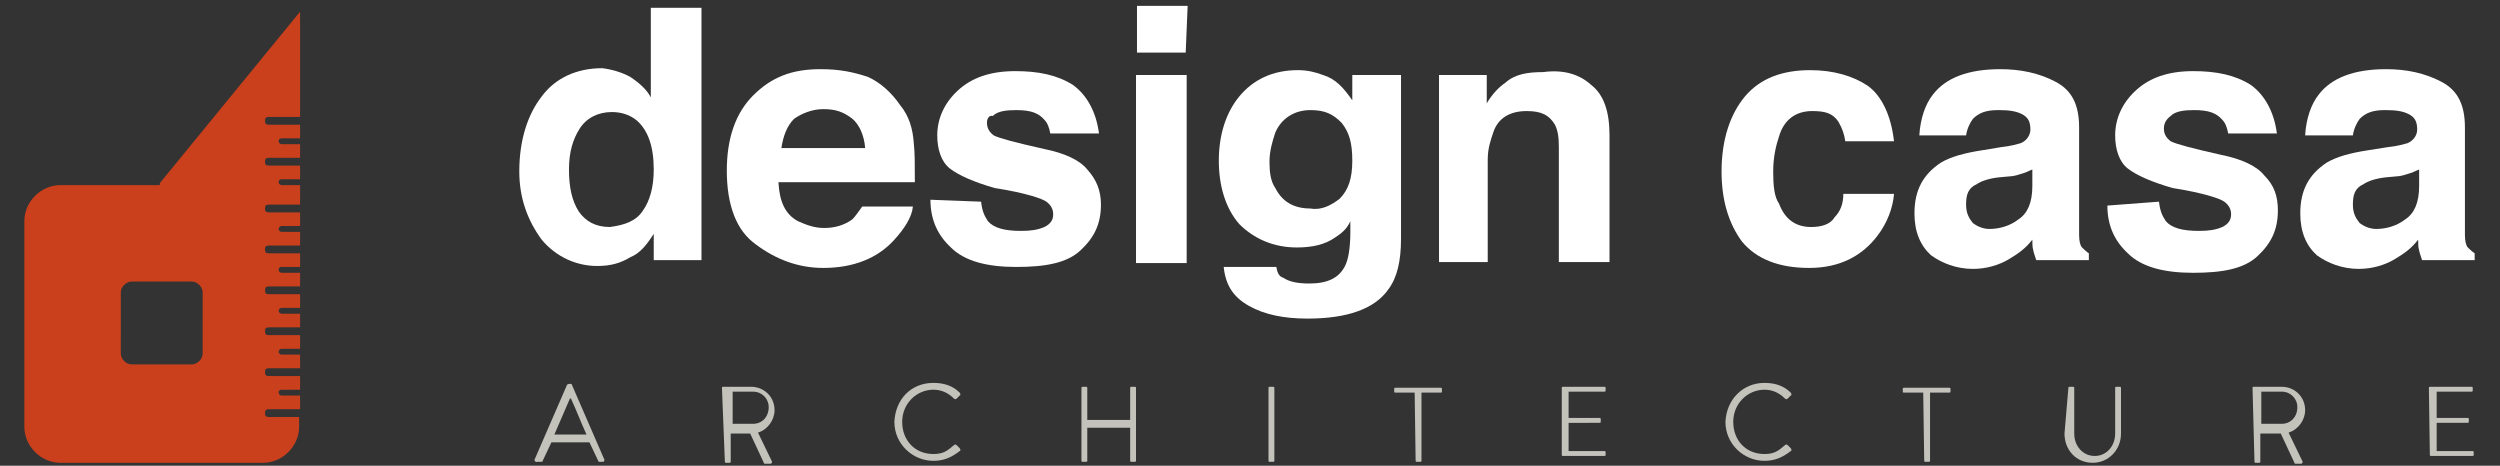
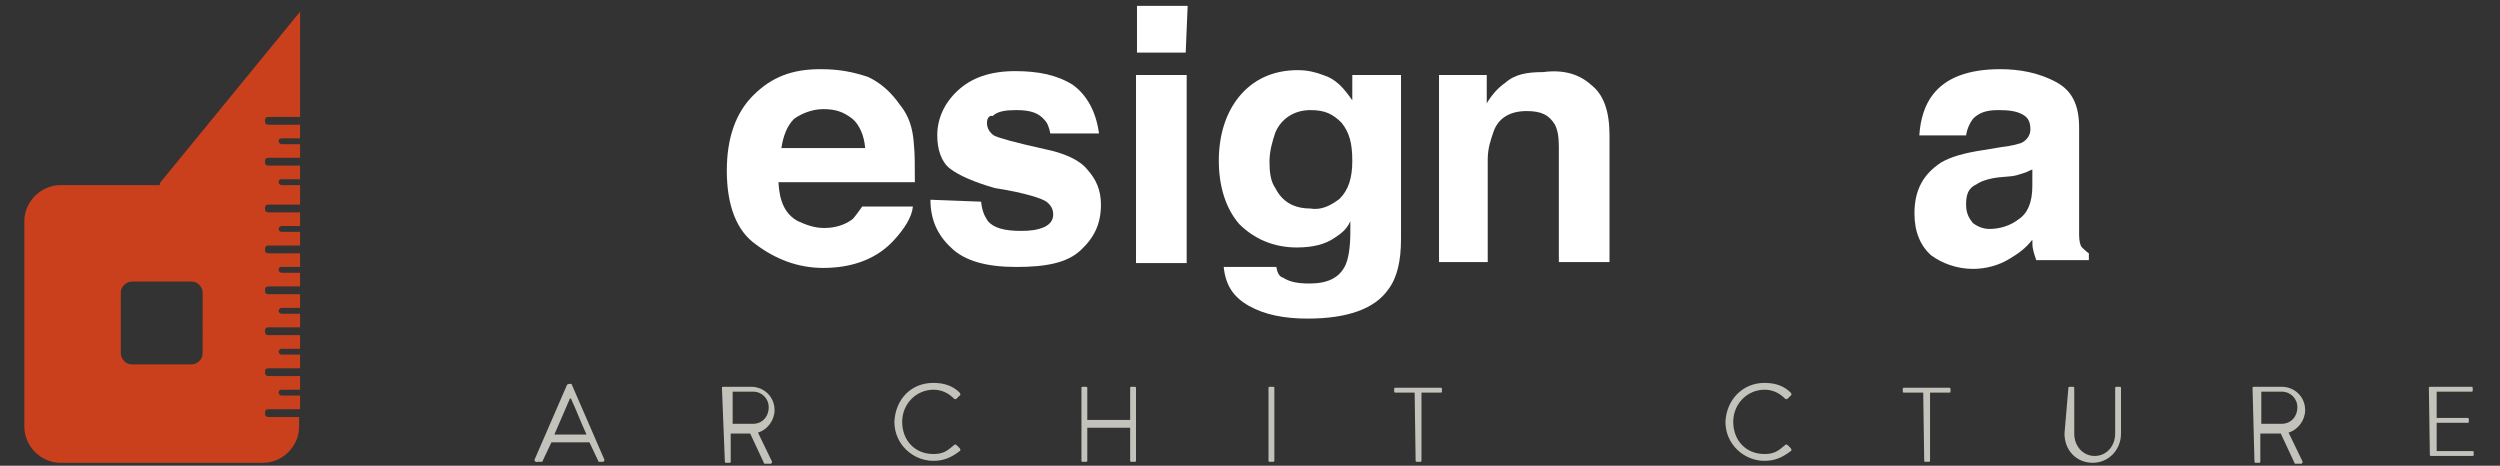
<svg xmlns="http://www.w3.org/2000/svg" version="1.1" id="レイヤー_1" x="0px" y="0px" width="256.6px" height="47.8px" viewBox="0 0 256.6 47.8" style="enable-background:new 0 0 256.6 47.8;" xml:space="preserve">
  <rect x="0" y="0" width="256.6" height="47.8" fill="#333333" stroke="none" />
  <style type="text/css">
	.st0{fill:#FFFFFF;}
	.st1{fill:#C3C3BC;}
	.st2{fill:#CB401C;}
</style>
  <g id="a">
</g>
  <g id="b">
    <g id="c">
      <g>
        <g>
-           <path class="st0" d="M64.7,7.9c0.9,0.6,1.7,1.3,2.1,2.1V0.8H72v25.9h-4.9V24c-0.7,1.1-1.4,2-2.4,2.4c-1,0.6-2,0.9-3.4,0.9      c-2.1,0-4.2-0.9-5.7-2.7c-1.4-1.9-2.3-4.2-2.3-7c0-3.3,0.9-5.9,2.3-7.7c1.4-1.9,3.6-2.9,6.2-2.9C62.7,7.1,63.8,7.4,64.7,7.9      L64.7,7.9z M66,21.6c0.7-1,1.1-2.4,1.1-4.2c0-2.4-0.6-4-1.7-5c-0.7-0.6-1.6-0.9-2.6-0.9c-1.4,0-2.6,0.6-3.3,1.7      s-1.1,2.4-1.1,4.2s0.3,3.2,1,4.3c0.7,1,1.7,1.6,3.2,1.6C64.1,23.1,65.3,22.7,66,21.6L66,21.6z" />
          <path class="st0" d="M89.1,7.9c1.3,0.6,2.4,1.6,3.3,2.9c0.9,1.1,1.3,2.4,1.4,4c0.1,0.9,0.1,2.1,0.1,3.9h-14c0.1,2,0.7,3.3,2,4      c0.9,0.4,1.7,0.7,2.7,0.7c1.1,0,2.1-0.3,2.9-0.9c0.3-0.3,0.7-0.9,1-1.3h5.2c-0.1,1.1-0.9,2.3-1.9,3.4c-1.7,1.9-4.2,2.9-7.3,2.9      c-2.6,0-4.9-0.9-6.9-2.4c-2-1.4-3-4-3-7.6c0-3.3,0.9-5.9,2.7-7.7c1.9-1.9,4-2.7,6.9-2.7C86.2,7.1,87.6,7.4,89.1,7.9L89.1,7.9z       M81.5,12.2c-0.7,0.7-1.1,1.7-1.3,3h8.6c-0.1-1.3-0.6-2.4-1.3-3c-0.9-0.7-1.7-1-3-1C83.3,11.2,82.2,11.7,81.5,12.2L81.5,12.2z" />
          <path class="st0" d="M100.7,20.7c0.1,0.9,0.3,1.4,0.7,2c0.6,0.7,1.7,1,3.4,1c1,0,1.7-0.1,2.4-0.4c0.6-0.3,0.9-0.7,0.9-1.3      s-0.3-1-0.7-1.3s-2.1-0.9-5.3-1.4c-2.1-0.6-3.7-1.3-4.6-2c-0.9-0.7-1.3-2-1.3-3.4c0-1.7,0.7-3.3,2.1-4.6c1.4-1.3,3.3-2,5.9-2      c2.4,0,4.3,0.4,5.9,1.4c1.4,1,2.4,2.7,2.7,5h-5c-0.1-0.6-0.3-1.1-0.6-1.4c-0.6-0.7-1.4-1-2.9-1c-1,0-1.9,0.1-2.4,0.6      c-0.4-0.1-0.6,0.3-0.6,0.7c0,0.6,0.3,1,0.7,1.3c0.6,0.3,2.1,0.7,5.2,1.4c2,0.4,3.6,1.1,4.4,2.1c0.9,1,1.4,2.1,1.4,3.6      c0,2-0.7,3.4-2.1,4.7c-1.4,1.3-3.6,1.7-6.6,1.7s-5.3-0.6-6.7-2c-1.4-1.3-2.1-2.9-2.1-4.9L100.7,20.7L100.7,20.7L100.7,20.7z" />
          <path class="st0" d="M121.7,5.4h-5V0.6h5.2L121.7,5.4L121.7,5.4L121.7,5.4z M116.6,7.7h5.2V27h-5.2V7.7z" />
          <path class="st0" d="M135.8,7.7c1.3,0.4,2.1,1.3,3,2.6V7.7h5v16.8c0,2.3-0.4,4-1.3,5.2c-1.4,2-4.2,3-8.3,3c-2.4,0-4.4-0.4-6-1.3      c-1.6-0.9-2.4-2.1-2.6-4h5.4c0.1,0.6,0.3,1,0.7,1.1c0.6,0.4,1.4,0.6,2.7,0.6c1.9,0,3-0.6,3.6-1.7c0.4-0.7,0.6-2,0.6-3.6v-1.1      c-0.4,0.9-1,1.3-1.6,1.7c-1,0.7-2.3,1-3.9,1c-2.4,0-4.4-0.9-5.9-2.4c-1.4-1.6-2.1-3.9-2.1-6.5s0.7-4.9,2.1-6.6      c1.4-1.7,3.4-2.7,6-2.7C134.2,7.2,135,7.4,135.8,7.7L135.8,7.7z M137.5,20.4c0.9-0.9,1.3-2.1,1.3-3.9s-0.3-2.9-1.1-3.9      c-0.9-0.9-1.7-1.3-3.2-1.3c-1.7,0-3,0.9-3.6,2.3c-0.3,0.9-0.6,1.9-0.6,3c0,1,0.1,2,0.6,2.7c0.7,1.4,1.9,2.1,3.6,2.1      C135.6,21.6,136.6,21.1,137.5,20.4L137.5,20.4z" />
          <path class="st0" d="M163.3,8.7c1.3,1,1.9,2.7,1.9,5.2v13H160V15.1c0-1-0.1-1.7-0.4-2.3c-0.6-1-1.4-1.4-2.9-1.4      c-1.7,0-2.9,0.7-3.4,2.1c-0.3,0.9-0.6,1.7-0.6,2.9v10.5h-5V7.7h4.9v2.9c0.6-1,1.3-1.7,1.9-2.1c1-0.9,2.3-1.1,3.9-1.1      C160.6,7.1,162.2,7.7,163.3,8.7L163.3,8.7z" />
-           <path class="st0" d="M189.4,14.5c-0.1-0.7-0.3-1.3-0.7-2c-0.6-0.9-1.4-1.1-2.7-1.1c-1.7,0-2.9,0.9-3.4,2.6      c-0.3,0.9-0.6,2.1-0.6,3.6c0,1.4,0.1,2.6,0.6,3.3c0.6,1.6,1.7,2.4,3.3,2.4c1.1,0,2-0.3,2.4-1c0.6-0.6,0.9-1.4,0.9-2.4h5.2      c-0.1,1.4-0.7,3-1.7,4.3c-1.6,2.1-3.9,3.3-7,3.3s-5.4-0.9-6.9-2.7c-1.4-1.9-2.1-4.3-2.1-7.2c0-3.3,0.9-5.9,2.4-7.7      c1.6-1.9,3.9-2.7,6.7-2.7c2.4,0,4.4,0.6,5.9,1.6c1.4,1,2.4,3,2.7,5.7L189.4,14.5L189.4,14.5L189.4,14.5z" />
          <path class="st0" d="M205.4,15.1c1-0.1,1.6-0.3,2-0.4c0.7-0.3,1-0.9,1-1.4c0-0.9-0.3-1.3-0.9-1.6c-0.6-0.3-1.3-0.4-2.4-0.4      c-1.3,0-2,0.3-2.6,0.9c-0.3,0.4-0.6,1-0.7,1.7H197c0.1-1.7,0.6-3.2,1.4-4.2c1.3-1.7,3.6-2.6,6.9-2.6c2.1,0,4,0.4,5.7,1.3      c1.7,0.9,2.4,2.4,2.4,4.7v11c0,0.6,0.1,1.1,0.3,1.3c0.1,0.1,0.4,0.4,0.7,0.6v0.7H209c-0.1-0.3-0.3-0.9-0.3-1      c-0.1-0.3-0.1-0.7-0.1-1.1c-0.7,0.9-1.4,1.4-2.4,2c-1,0.6-2.3,1-3.7,1c-1.7,0-3.2-0.6-4.3-1.4c-1.1-1-1.7-2.4-1.7-4.3      c0-2.4,0.9-4,2.7-5.2c1-0.6,2.4-1,4.4-1.3L205.4,15.1L205.4,15.1z M208.6,17.4c-0.3,0.1-0.6,0.3-1,0.4c-0.3,0.1-0.9,0.3-1.3,0.3      l-1.1,0.1c-1,0.1-1.9,0.4-2.3,0.7c-0.9,0.4-1.1,1.1-1.1,2.1c0,0.9,0.3,1.4,0.7,1.9c0.4,0.3,1,0.6,1.7,0.6c1,0,2.1-0.3,3-1      c0.9-0.6,1.4-1.7,1.4-3.4L208.6,17.4L208.6,17.4L208.6,17.4z" />
-           <path class="st0" d="M221.6,20.7c0.1,0.9,0.3,1.4,0.7,2c0.6,0.7,1.7,1,3.4,1c1,0,1.7-0.1,2.4-0.4c0.6-0.3,0.9-0.7,0.9-1.3      s-0.3-1-0.7-1.3c-0.4-0.3-2.1-0.9-5.3-1.4c-2.1-0.6-3.7-1.3-4.6-2c-0.9-0.7-1.3-2-1.3-3.4c0-1.7,0.7-3.3,2.1-4.6      c1.4-1.3,3.3-2,5.9-2c2.4,0,4.3,0.4,5.9,1.4c1.4,1,2.4,2.7,2.7,5h-5c-0.1-0.6-0.3-1.1-0.6-1.4c-0.6-0.7-1.4-1-2.9-1      c-1,0-1.9,0.1-2.4,0.6c-0.4,0.3-0.7,0.7-0.7,1.3c0,0.6,0.3,1,0.7,1.3c0.6,0.3,2.1,0.7,5.2,1.4c2,0.4,3.6,1.1,4.4,2.1      c1,1,1.4,2.1,1.4,3.6c0,2-0.7,3.4-2.1,4.7c-1.4,1.3-3.6,1.7-6.6,1.7s-5.3-0.6-6.7-2c-1.4-1.3-2.1-2.9-2.1-4.9L221.6,20.7      L221.6,20.7L221.6,20.7z" />
-           <path class="st0" d="M245.1,15.1c1-0.1,1.6-0.3,2-0.4c0.7-0.3,1-0.9,1-1.4c0-0.9-0.3-1.3-0.9-1.6c-0.6-0.3-1.3-0.4-2.4-0.4      c-1.3,0-2,0.3-2.6,0.9c-0.3,0.4-0.6,1-0.7,1.7h-4.9c0.1-1.7,0.6-3.2,1.4-4.2c1.3-1.7,3.6-2.6,6.9-2.6c2.1,0,4,0.4,5.7,1.3      c1.7,0.9,2.4,2.4,2.4,4.7v11c0,0.6,0.1,1.1,0.3,1.3c0.1,0.1,0.4,0.4,0.7,0.6v0.7h-5.4c-0.1-0.3-0.3-0.9-0.3-1      c-0.1-0.3-0.1-0.7-0.1-1.1c-0.7,0.9-1.4,1.4-2.4,2c-1,0.6-2.3,1-3.7,1c-1.7,0-3.2-0.6-4.3-1.4c-1.1-1-1.7-2.4-1.7-4.3      c0-2.4,0.9-4,2.7-5.2c1-0.6,2.4-1,4.4-1.3L245.1,15.1L245.1,15.1z M248.3,17.4c-0.3,0.1-0.6,0.3-1,0.4c-0.3,0.1-0.9,0.3-1.3,0.3      l-1.1,0.1c-1,0.1-1.9,0.4-2.3,0.7c-0.9,0.4-1.1,1.1-1.1,2.1c0,0.9,0.3,1.4,0.7,1.9c0.4,0.3,1,0.6,1.7,0.6c1,0,2.1-0.3,3-1      c0.9-0.6,1.4-1.7,1.4-3.4L248.3,17.4L248.3,17.4z" />
        </g>
        <g>
          <path class="st1" d="M54.9,47.1l3.3-7.6c0.1-0.1,0.2-0.1,0.3-0.1h0.1c0.1,0,0.1,0.1,0.1,0.1l3.3,7.6c0.1,0.1,0,0.3-0.1,0.3h-0.4      c-0.1,0-0.1-0.1-0.1-0.1l-0.9-1.9h-3.9l-0.9,1.9c0,0.1-0.1,0.1-0.1,0.1h-0.4C54.9,47.5,54.8,47.2,54.9,47.1L54.9,47.1z       M60.2,44.6c-0.6-1.3-1-2.4-1.6-3.7h-0.1l-1.6,3.7H60.2L60.2,44.6z" />
          <path class="st1" d="M74.1,39.8c0-0.1,0.1-0.1,0.1-0.1h2.9c1.3,0,2.4,1,2.4,2.4c0,1-0.7,2-1.7,2.3l1.4,2.9      c0.1,0.1,0,0.3-0.1,0.3h-0.6c-0.1,0-0.1-0.1-0.1-0.1l-1.4-3h-2v2.9c0,0.1-0.1,0.1-0.1,0.1h-0.4c-0.1,0-0.1-0.1-0.1-0.1      L74.1,39.8L74.1,39.8L74.1,39.8z M77.3,43.5c0.9,0,1.6-0.7,1.6-1.7c0-0.9-0.7-1.6-1.6-1.6h-2.1v3.3H77.3z" />
          <path class="st1" d="M95.8,39.3c1.1,0,2,0.3,2.7,1c0.1,0.1,0.1,0.3,0,0.3l-0.3,0.3c-0.1,0.1-0.2,0.1-0.3,0      c-0.6-0.6-1.3-0.9-2.1-0.9c-1.7,0-3.2,1.4-3.2,3.3c0,1.9,1.3,3.3,3.2,3.3c1,0,1.4-0.3,2.1-0.9c0.1-0.1,0.2-0.1,0.3,0l0.3,0.3      c0.1,0.1,0.1,0.3,0,0.3c-0.9,0.7-1.7,1-2.7,1c-2.1,0-4-1.7-4-4C91.9,41,93.5,39.3,95.8,39.3L95.8,39.3z" />
          <path class="st1" d="M111,39.8c0-0.1,0.1-0.1,0.1-0.1h0.4c0.1,0,0.1,0.1,0.1,0.1v3.3h4.4v-3.3c0-0.1,0.1-0.1,0.1-0.1h0.4      c0.1,0,0.1,0.1,0.1,0.1v7.5c0,0.1-0.1,0.1-0.1,0.1h-0.4c-0.1,0-0.1-0.1-0.1-0.1v-3.4h-4.4v3.4c0,0.1-0.1,0.1-0.1,0.1h-0.4      c-0.1,0-0.1-0.1-0.1-0.1V39.8z" />
          <path class="st1" d="M130.2,39.8c0-0.1,0.1-0.1,0.1-0.1h0.4c0.1,0,0.1,0.1,0.1,0.1v7.5c0,0.1-0.1,0.1-0.1,0.1h-0.4      c-0.1,0-0.1-0.1-0.1-0.1V39.8z" />
          <path class="st1" d="M145.2,40.3h-2c-0.1,0-0.1-0.1-0.1-0.1v-0.3c0-0.1,0.1-0.1,0.1-0.1h4.7c0.1,0,0.1,0.1,0.1,0.1v0.3      c0,0.1-0.1,0.1-0.1,0.1h-2v7c0,0.1-0.1,0.1-0.1,0.1h-0.4c-0.1,0-0.1-0.1-0.1-0.1L145.2,40.3L145.2,40.3L145.2,40.3z" />
-           <path class="st1" d="M160.3,39.8c0-0.1,0.1-0.1,0.1-0.1h4.3c0.1,0,0.1,0.1,0.1,0.1v0.3c0,0.1-0.1,0.1-0.1,0.1H161v2.7h3.2      c0.1,0,0.1,0.1,0.1,0.1v0.3c0,0.1-0.1,0.1-0.1,0.1H161v2.9h3.7c0.1,0,0.1,0.1,0.1,0.1v0.3c0,0.1-0.1,0.1-0.1,0.1h-4.3      c-0.1,0-0.1-0.1-0.1-0.1V39.8L160.3,39.8z" />
          <path class="st1" d="M181.1,39.3c1.1,0,2,0.3,2.7,1c0.1,0.1,0.1,0.3,0,0.3l-0.3,0.3c-0.1,0.1-0.2,0.1-0.3,0      c-0.6-0.6-1.3-0.9-2.1-0.9c-1.7,0-3.2,1.4-3.2,3.3c0,1.9,1.3,3.3,3.2,3.3c1,0,1.4-0.3,2.1-0.9c0.1-0.1,0.2-0.1,0.3,0l0.3,0.3      c0.1,0.1,0.1,0.3,0,0.3c-0.9,0.7-1.7,1-2.7,1c-2.1,0-4-1.7-4-4C177.2,41,178.9,39.3,181.1,39.3L181.1,39.3z" />
          <path class="st1" d="M197.4,40.3h-2c-0.1,0-0.1-0.1-0.1-0.1v-0.3c0-0.1,0.1-0.1,0.1-0.1h4.7c0.1,0,0.1,0.1,0.1,0.1v0.3      c0,0.1-0.1,0.1-0.1,0.1h-2v7c0,0.1-0.1,0.1-0.1,0.1h-0.4c-0.1,0-0.1-0.1-0.1-0.1L197.4,40.3L197.4,40.3L197.4,40.3z" />
          <path class="st1" d="M212.3,39.8c0-0.1,0.1-0.1,0.1-0.1h0.4c0.1,0,0.1,0.1,0.1,0.1v4.7c0,1.3,0.9,2.3,2.1,2.3s2.1-1,2.1-2.3      v-4.7c0-0.1,0.1-0.1,0.1-0.1h0.4c0.1,0,0.1,0.1,0.1,0.1v4.7c0,1.7-1.3,3-2.9,3c-1.7,0-2.9-1.3-2.9-3L212.3,39.8L212.3,39.8      L212.3,39.8z" />
          <path class="st1" d="M231.2,39.8c0-0.1,0.1-0.1,0.1-0.1h2.9c1.3,0,2.4,1,2.4,2.4c0,1-0.7,2-1.7,2.3l1.4,2.9      c0.1,0.1,0,0.3-0.1,0.3h-0.6c-0.1,0-0.1-0.1-0.1-0.1l-1.4-3H232v2.9c0,0.1-0.1,0.1-0.1,0.1h-0.4c-0.1,0-0.1-0.1-0.1-0.1      L231.2,39.8L231.2,39.8L231.2,39.8z M234.2,43.5c0.9,0,1.6-0.7,1.6-1.7c0-0.9-0.7-1.6-1.6-1.6h-2.1v3.3H234.2z" />
          <path class="st1" d="M249.3,39.8c0-0.1,0.1-0.1,0.1-0.1h4.3c0.1,0,0.1,0.1,0.1,0.1v0.3c0,0.1-0.1,0.1-0.1,0.1h-3.6v2.7h3.2      c0.1,0,0.1,0.1,0.1,0.1v0.3c0,0.1-0.1,0.1-0.1,0.1h-3.2v2.9h3.7c0.1,0,0.1,0.1,0.1,0.1v0.3c0,0.1-0.1,0.1-0.1,0.1h-4.3      c-0.1,0-0.1-0.1-0.1-0.1L249.3,39.8L249.3,39.8L249.3,39.8z" />
        </g>
        <path class="st2" d="M27.6,42.8c-0.3,0-0.4-0.1-0.4-0.4c0-0.3,0.1-0.4,0.4-0.4h3.2v-1.4h-1.9c-0.1,0-0.3-0.1-0.3-0.3     s0.1-0.3,0.3-0.3h1.9v-1.4h-3.2c-0.3,0-0.4-0.1-0.4-0.4s0.1-0.4,0.4-0.4h3.2v-1.4h-1.9c-0.1,0-0.3-0.1-0.3-0.3     c0-0.1,0.1-0.3,0.3-0.3h1.9v-1.4h-3.2c-0.3,0-0.4-0.1-0.4-0.4s0.1-0.4,0.4-0.4h3.2v-1.4h-1.9c-0.1,0-0.3-0.1-0.3-0.3     c0-0.1,0.1-0.3,0.3-0.3h1.9v-1.4h-3.2c-0.3,0-0.4-0.1-0.4-0.4c0-0.3,0.1-0.4,0.4-0.4h3.2v-1.4h-1.9c-0.1,0-0.3-0.1-0.3-0.3     s0.1-0.3,0.3-0.3h1.9v-1.4h-3.2c-0.3,0-0.4-0.1-0.4-0.4c0-0.3,0.1-0.4,0.4-0.4h3.2v-1.4h-1.9c-0.1,0-0.3-0.1-0.3-0.3     c0-0.1,0.1-0.3,0.3-0.3h1.9v-1.4h-3.2c-0.3,0-0.4-0.1-0.4-0.4c0-0.3,0.1-0.4,0.4-0.4h3.2V19h-1.9c-0.1,0-0.3-0.1-0.3-0.3     s0.1-0.3,0.3-0.3h1.9V17h-3.2c-0.3,0-0.4-0.1-0.4-0.4c0-0.3,0.1-0.4,0.4-0.4h3.2v-1.4h-1.9c-0.1,0-0.3-0.1-0.3-0.3     s0.1-0.3,0.3-0.3h1.9v-1.4h-3.2c-0.3,0-0.4-0.1-0.4-0.4c0-0.3,0.1-0.4,0.4-0.4h3.2V1.2L16.4,18.8V19H6.2c-2,0-3.7,1.7-3.7,3.7     v21.1c0,2,1.7,3.7,3.7,3.7H27c2,0,3.7-1.7,3.7-3.7v-1L27.6,42.8L27.6,42.8z M20.8,36.3c0,0.6-0.6,1.1-1.1,1.1h-6.2     c-0.6,0-1.1-0.6-1.1-1.1V30c0-0.6,0.6-1.1,1.1-1.1h6.2c0.6,0,1.1,0.6,1.1,1.1V36.3z" />
      </g>
    </g>
  </g>
</svg>